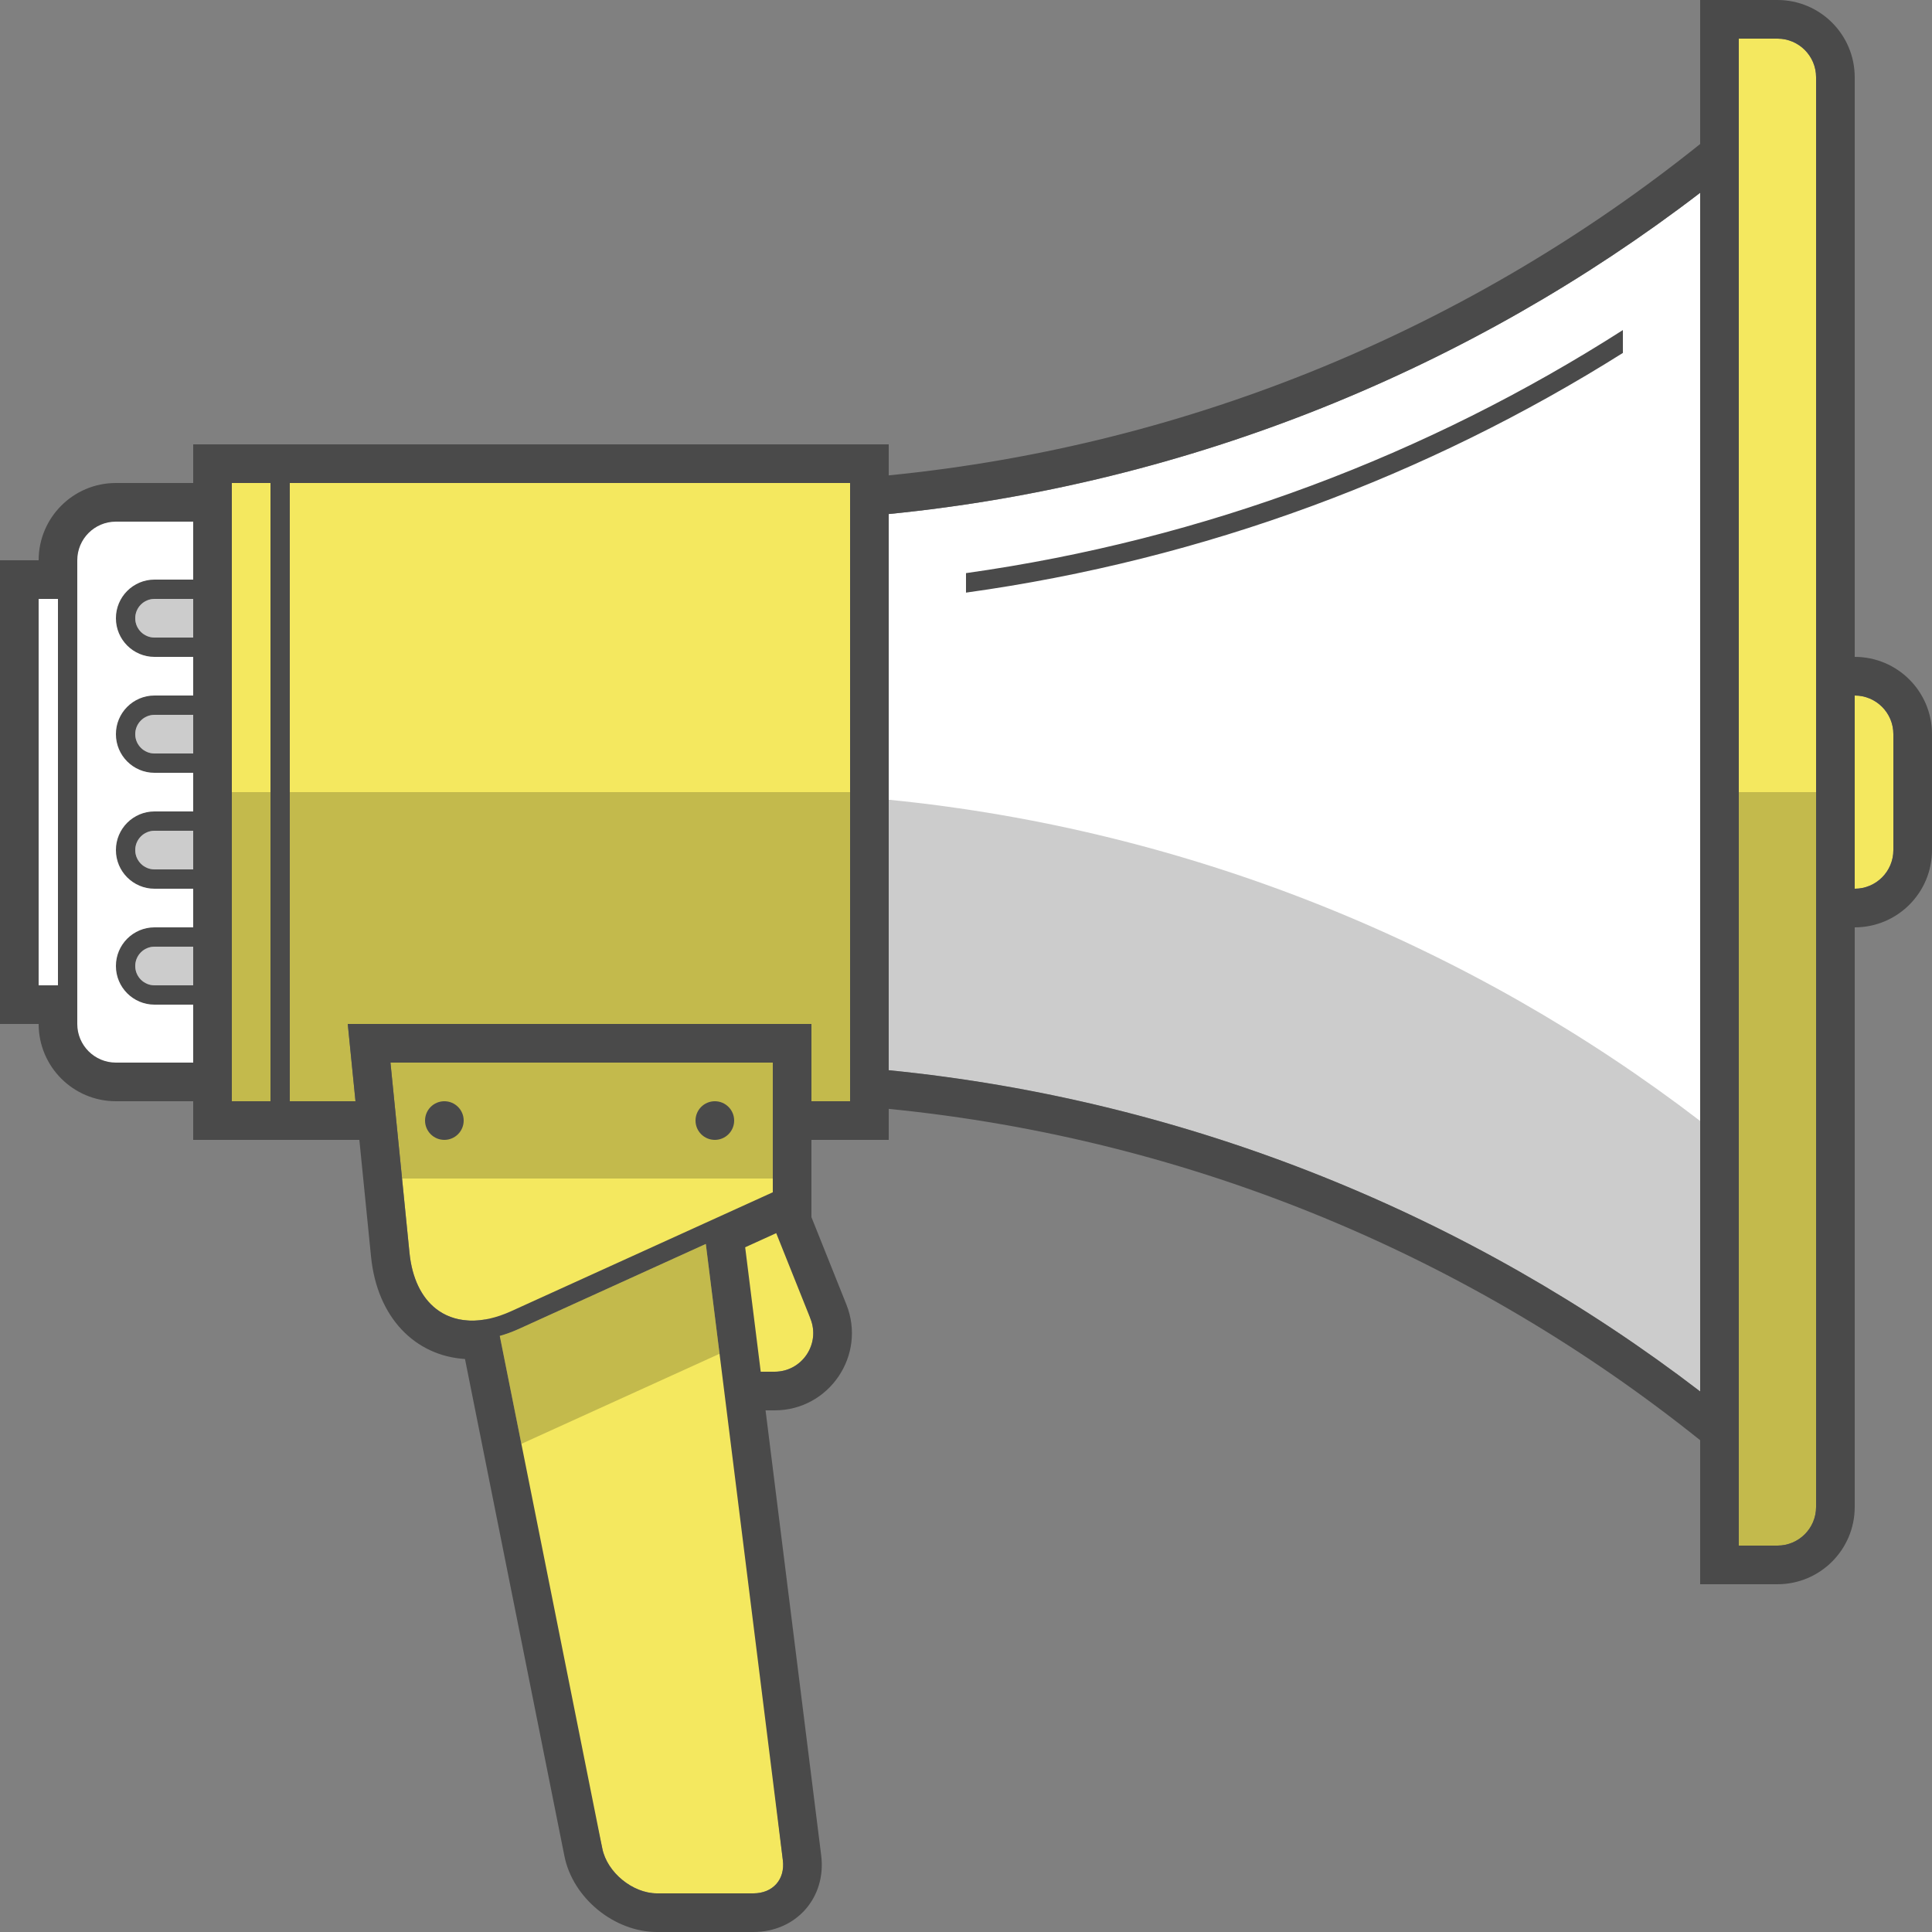
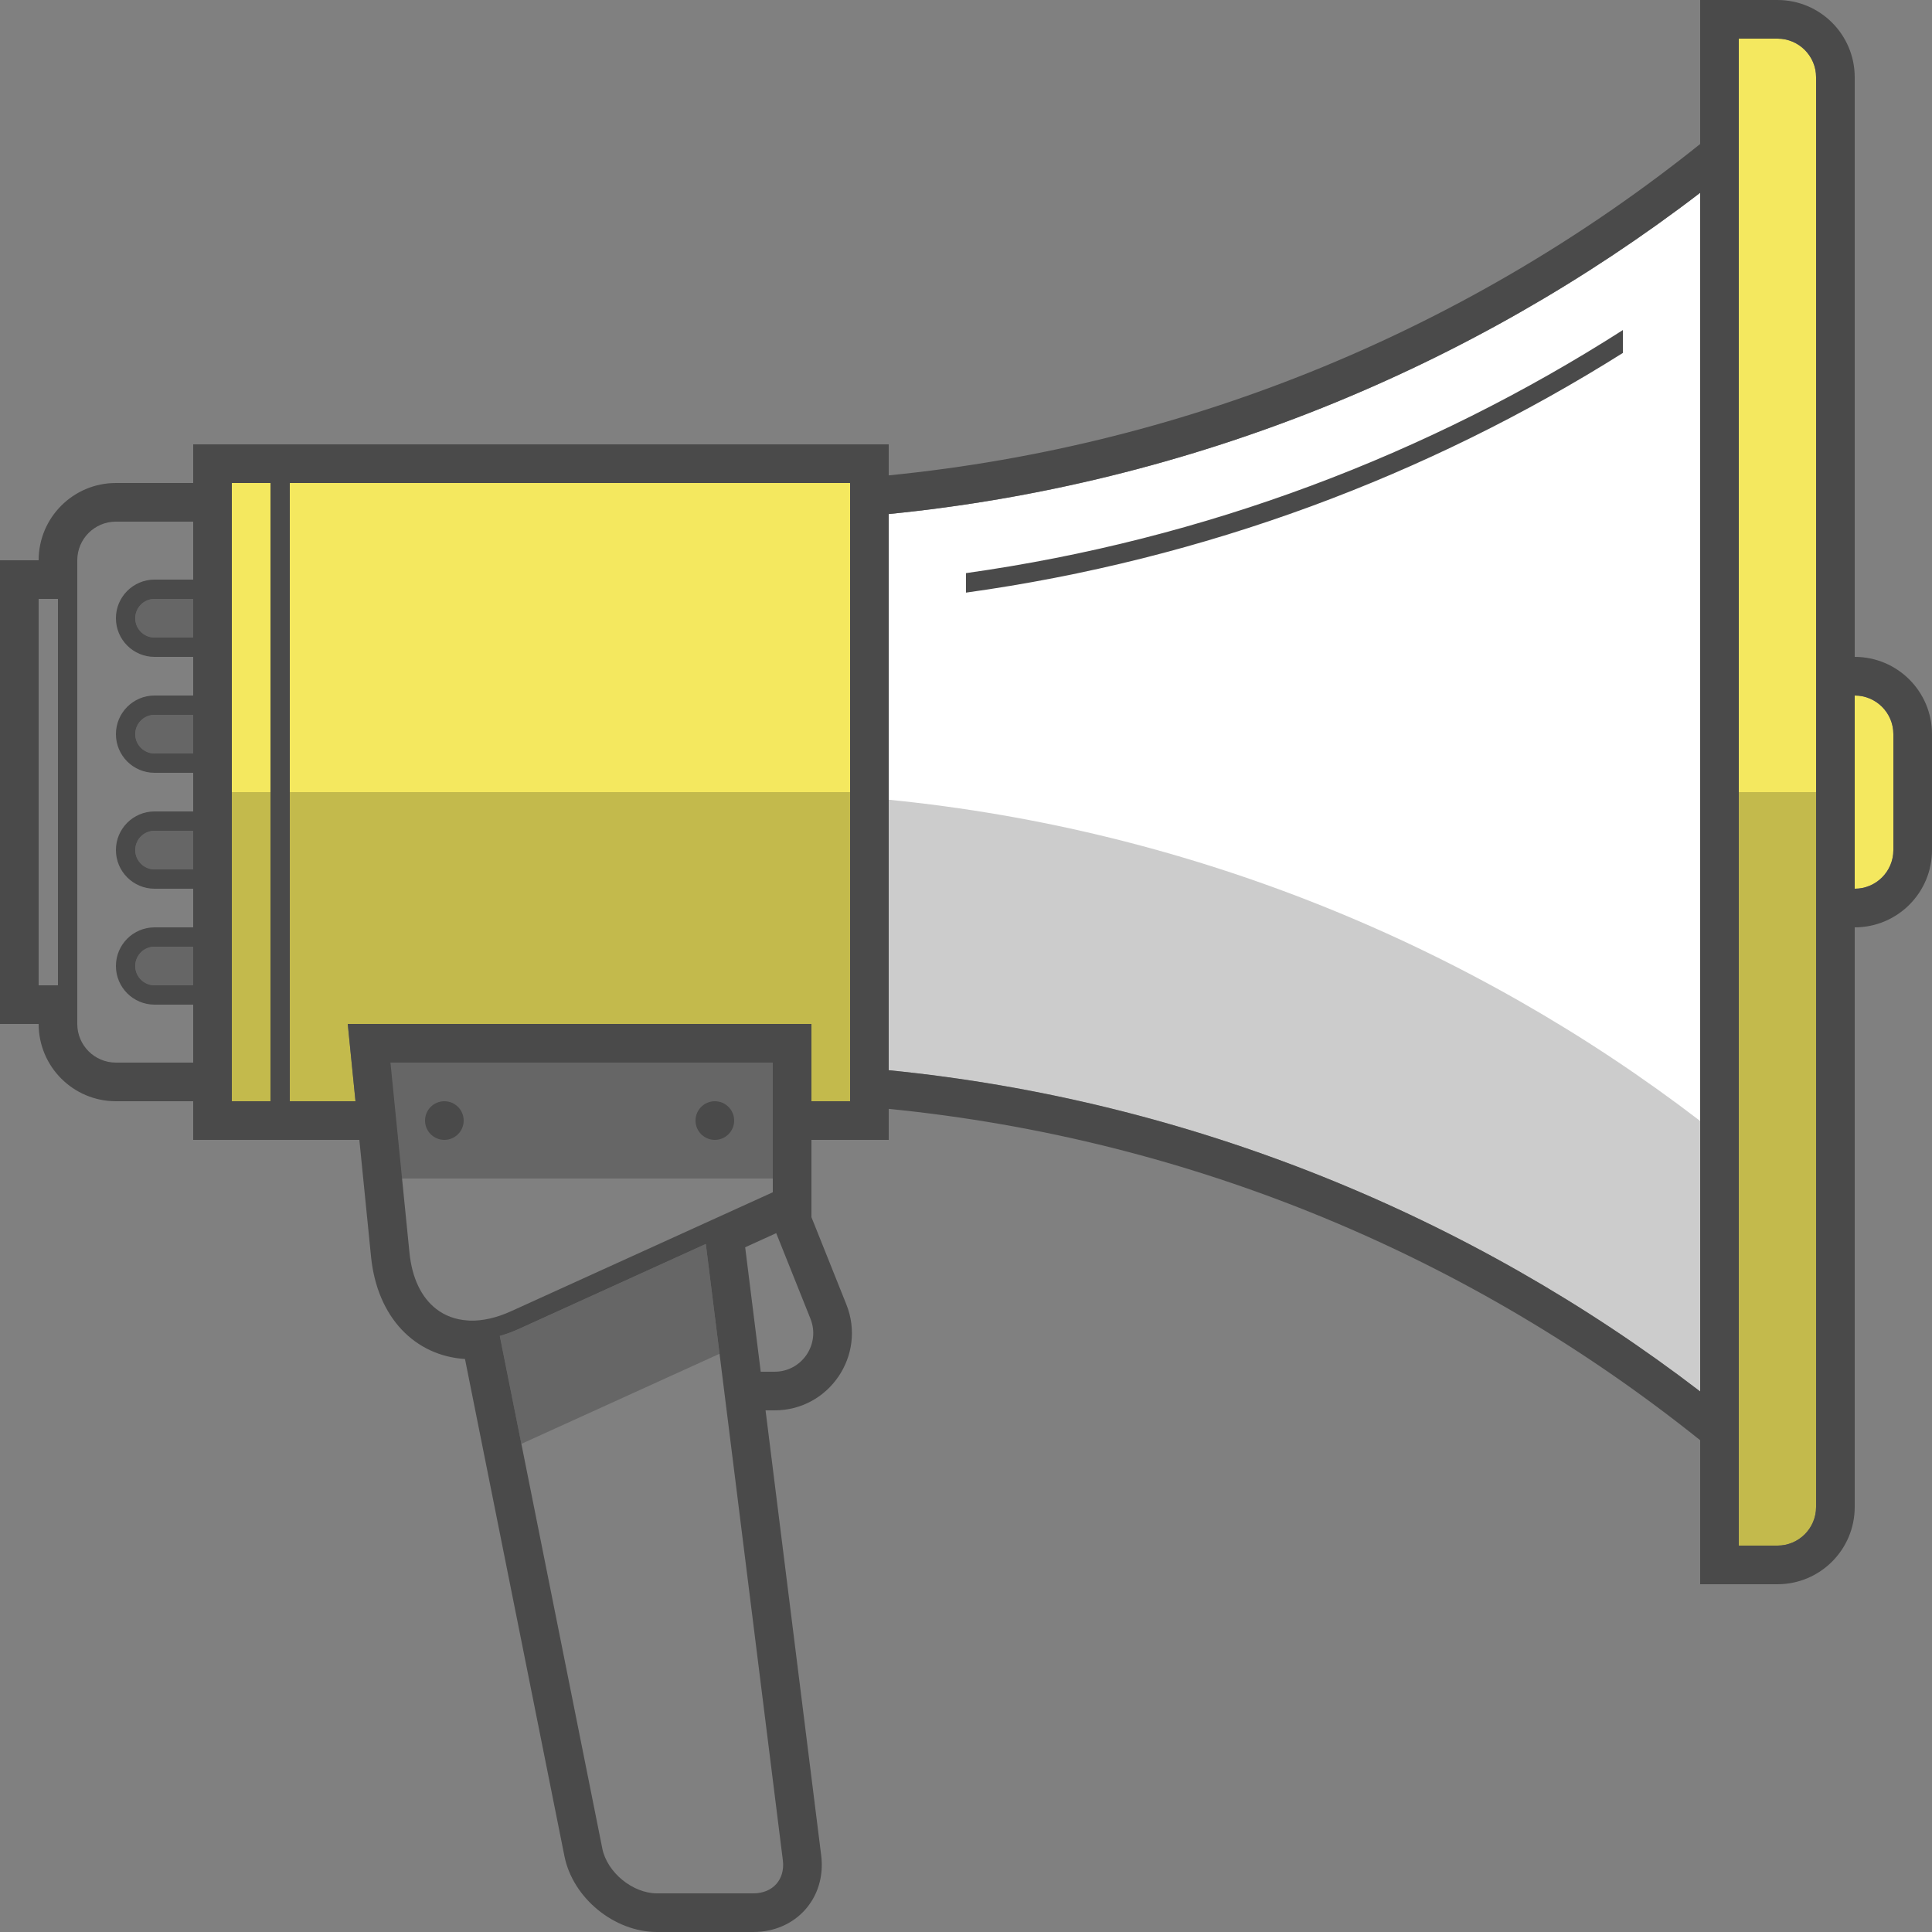
<svg xmlns="http://www.w3.org/2000/svg" width="100px" height="100px" viewBox="0 0 100 100" version="1.1">
  <rect x="0" y="0" width="100" height="100" fill="#808080" stroke="none" />
  <title>heroicon-announcement heroicon-lg</title>
  <desc>Created with Sketch.</desc>
  <defs />
  <g id="Page-1" stroke="none" stroke-width="1" fill="none" fill-rule="evenodd">
    <g id="heroicon-announcement-heroicon-lg">
      <path d="M88,9.979 C76.168,19.049 61.644,25.054 46,26.607 L46,55.394 C61.644,56.946 76.168,62.951 88,72.021 L88,9.979 Z" id="heroicon-announcement-bowl-heroicon-component-fill" fill="#FFFFFF" />
      <path d="M94,36 L94,4 C94,2.895 93.105,2 92,2 L90,2 L90,80 L92,80 C93.105,80 94,79.105 94,78 L94,46 L96,46 C97.105,46 98,45.105 98,44 L98,38 C98,36.895 97.105,36 96,36 L94,36 L94,36 Z" id="heroicon-announcement-front-heroicon-component-accent-heroicon-component-fill" fill="#F4E85F" />
      <polygon id="heroicon-announcement-middle-heroicon-component-accent-heroicon-component-fill" fill="#F4E85F" points="11 57 11 25 44 25 44 57 42 57 42 53 18 53 18.4 57" />
-       <path d="M37.546,71 L40.092,71 C41.507,71 42.474,69.571 41.949,68.257 L40.177,60.828 L40,60.857 L40,55 L20.21,55 L21.194,64.839 C21.326,66.165 21.818,67.152 22.56,67.737 C23.02,68.099 23.575,68.306 24.197,68.346 L24.328,68.355 C24.582,68.362 24.848,68.342 25.122,68.294 L31.176,95.681 C31.423,96.915 32.747,98 34.007,98 L38.993,98 C40.005,98 40.644,97.278 40.52,96.285 L37.546,71 L37.546,71 Z" id="heroicon-announcement-handle-heroicon-component-accent-heroicon-component-fill" fill="#F4E85F" />
-       <path d="M3,30 L1,30 L1,52 L3,52 L3,53 C3,54.653 4.344,56 6.002,56 L11,56 L11,26 L6.002,26 C4.339,26 3,27.343 3,29 L3,30 Z" id="heroicon-announcement-back-heroicon-component-fill" fill="#FFFFFF" />
      <path d="M46,55.394 L46,41.394 C61.644,42.946 76.168,48.951 88,58.021 L88,72.021 C76.168,62.951 61.644,56.946 46,55.394 Z M26.986,74.734 L25.869,69.147 C26.195,69.056 26.528,68.934 26.866,68.781 L36.533,64.387 L37.243,70.071 L26.986,74.734 Z M10,31 L10,33 L8,33 C7.448,33 7,32.552 7,32 C7,31.448 7.448,31 8,31 L10,31 Z M10,37 L10,39 L8,39 C7.448,39 7,38.552 7,38 C7,37.448 7.448,37 8,37 L10,37 Z M10,43 L10,45 L8,45 C7.448,45 7,44.552 7,44 C7,43.448 7.448,43 8,43 L10,43 Z M10,49 L10,51 L8,51 C7.448,51 7,50.552 7,50 C7,49.448 7.448,49 8,49 L10,49 Z M40,57 L40,61 L20,61 L20,57 L12,57 L12,41 L44,41 L44,57 L40,57 Z M89,41 L95,41 L95,77.993 C95,79.654 93.653,81 92,81 L89,81 L89,41 Z" id="heroicon-shadows" fill="#000000" opacity="0.2" />
      <path d="M88,0 L90,0 L92,0 C94.209,0 96,1.791 96,4 L96,34 C98.209,34 100,35.791 100,38 L100,44 C100,46.209 98.209,48 96,48 L96,78 C96,80.209 94.209,82 92,82 L90,82 L88,82 L88,80 L88,74.546 C76.259,65.134 61.806,58.964 46,57.395 L46,59 L44,59 L42,59 L42,63 L43.806,67.514 C44.857,70.142 42.922,73 40.092,73 L39.625,73 L42.505,96.037 C42.778,98.226 41.206,100 38.993,100 L34.007,100 C31.794,100 29.648,98.243 29.215,96.073 L24.068,70.342 C21.488,70.176 19.521,68.209 19.204,65.038 L18.6,59 L12,59 L10,59 L10,57 L6,57 C3.791,57 2,55.209 2,53 L0,53 L0,51 L0,31 L0,29 L2,29 C2,26.791 3.791,25 6,25 L10,25 L10,23 L12,23 L44,23 L46,23 L46,24.605 C61.806,23.036 76.259,16.866 88,7.454 L88,2 L88,0 Z M90,2 L90,80 L92,80 C93.105,80 94,79.105 94,78 L94,4 C94,2.895 93.105,2 92,2 L90,2 Z M96,46 C97.105,46 98,45.105 98,44 L98,38 C98,36.895 97.105,36 96,36 L96,46 Z M10,27 L6,27 C4.895,27 4,27.895 4,29 L4,31 L4,51 L4,53 C4,54.105 4.895,55 6,55 L10,55 L10,52 L8,52 C6.895,52 6,51.105 6,50 C6,48.895 6.895,48 8,48 L10,48 L10,46 L8,46 C6.895,46 6,45.105 6,44 C6,42.895 6.895,42 8,42 L10,42 L10,40 L8,40 C6.895,40 6,39.105 6,38 C6,36.895 6.895,36 8,36 L10,36 L10,34 L8,34 C6.895,34 6,33.105 6,32 C6,30.895 6.895,30 8,30 L10,30 L10,27 Z M10,31 L8,31 C7.448,31 7,31.448 7,32 C7,32.552 7.448,33 8,33 L10,33 L10,31 Z M10,37 L8,37 C7.448,37 7,37.448 7,38 C7,38.552 7.448,39 8,39 L10,39 L10,37 Z M10,43 L8,43 C7.448,43 7,43.448 7,44 C7,44.552 7.448,45 8,45 L10,45 L10,43 Z M10,49 L8,49 C7.448,49 7,49.448 7,50 C7,50.552 7.448,51 8,51 L10,51 L10,49 Z M2,51 L3,51 L3,31 L2,31 L2,51 Z M12,25 L12,57 L14,57 L14,25 L12,25 Z M15,57 L18.4,57 L18,53 L42,53 L42,57 L44,57 L44,25 L15,25 L15,57 Z M39.375,71 L40.092,71 C41.507,71 42.474,69.571 41.949,68.257 L40.177,63.828 L38.57,64.559 L39.375,71 Z M24.197,68.346 L24.328,68.355 C24.974,68.373 25.691,68.216 26.452,67.87 L36.403,63.347 L40,61.712 L40,55 L20.21,55 L21.194,64.839 C21.326,66.165 21.818,67.152 22.56,67.737 C23.02,68.099 23.575,68.306 24.197,68.346 Z M31.176,95.681 C31.423,96.915 32.747,98 34.007,98 L38.993,98 C40.005,98 40.644,97.278 40.52,96.285 L36.533,64.387 L26.866,68.781 C26.528,68.934 26.195,69.056 25.869,69.147 L31.176,95.681 Z M88,9.979 C76.168,19.049 61.644,25.054 46,26.607 L46,55.394 C61.644,56.946 76.168,62.951 88,72.021 L88,9.979 Z M50,30.674 L50,29.665 C62.382,27.925 73.913,23.534 84,17.084 L84,18.268 C73.885,24.632 62.36,28.959 50,30.674 Z M23,59 C22.448,59 22,58.552 22,58 C22,57.448 22.448,57 23,57 C23.552,57 24,57.448 24,58 C24,58.552 23.552,59 23,59 Z M38,58 C38,58.552 37.552,59 37,59 C36.448,59 36,58.552 36,58 C36,57.448 36.448,57 37,57 C37.552,57 38,57.448 38,58 Z" id="heroicon-outline" fill="#4A4A4A" fill-rule="nonzero" />
    </g>
  </g>
</svg>